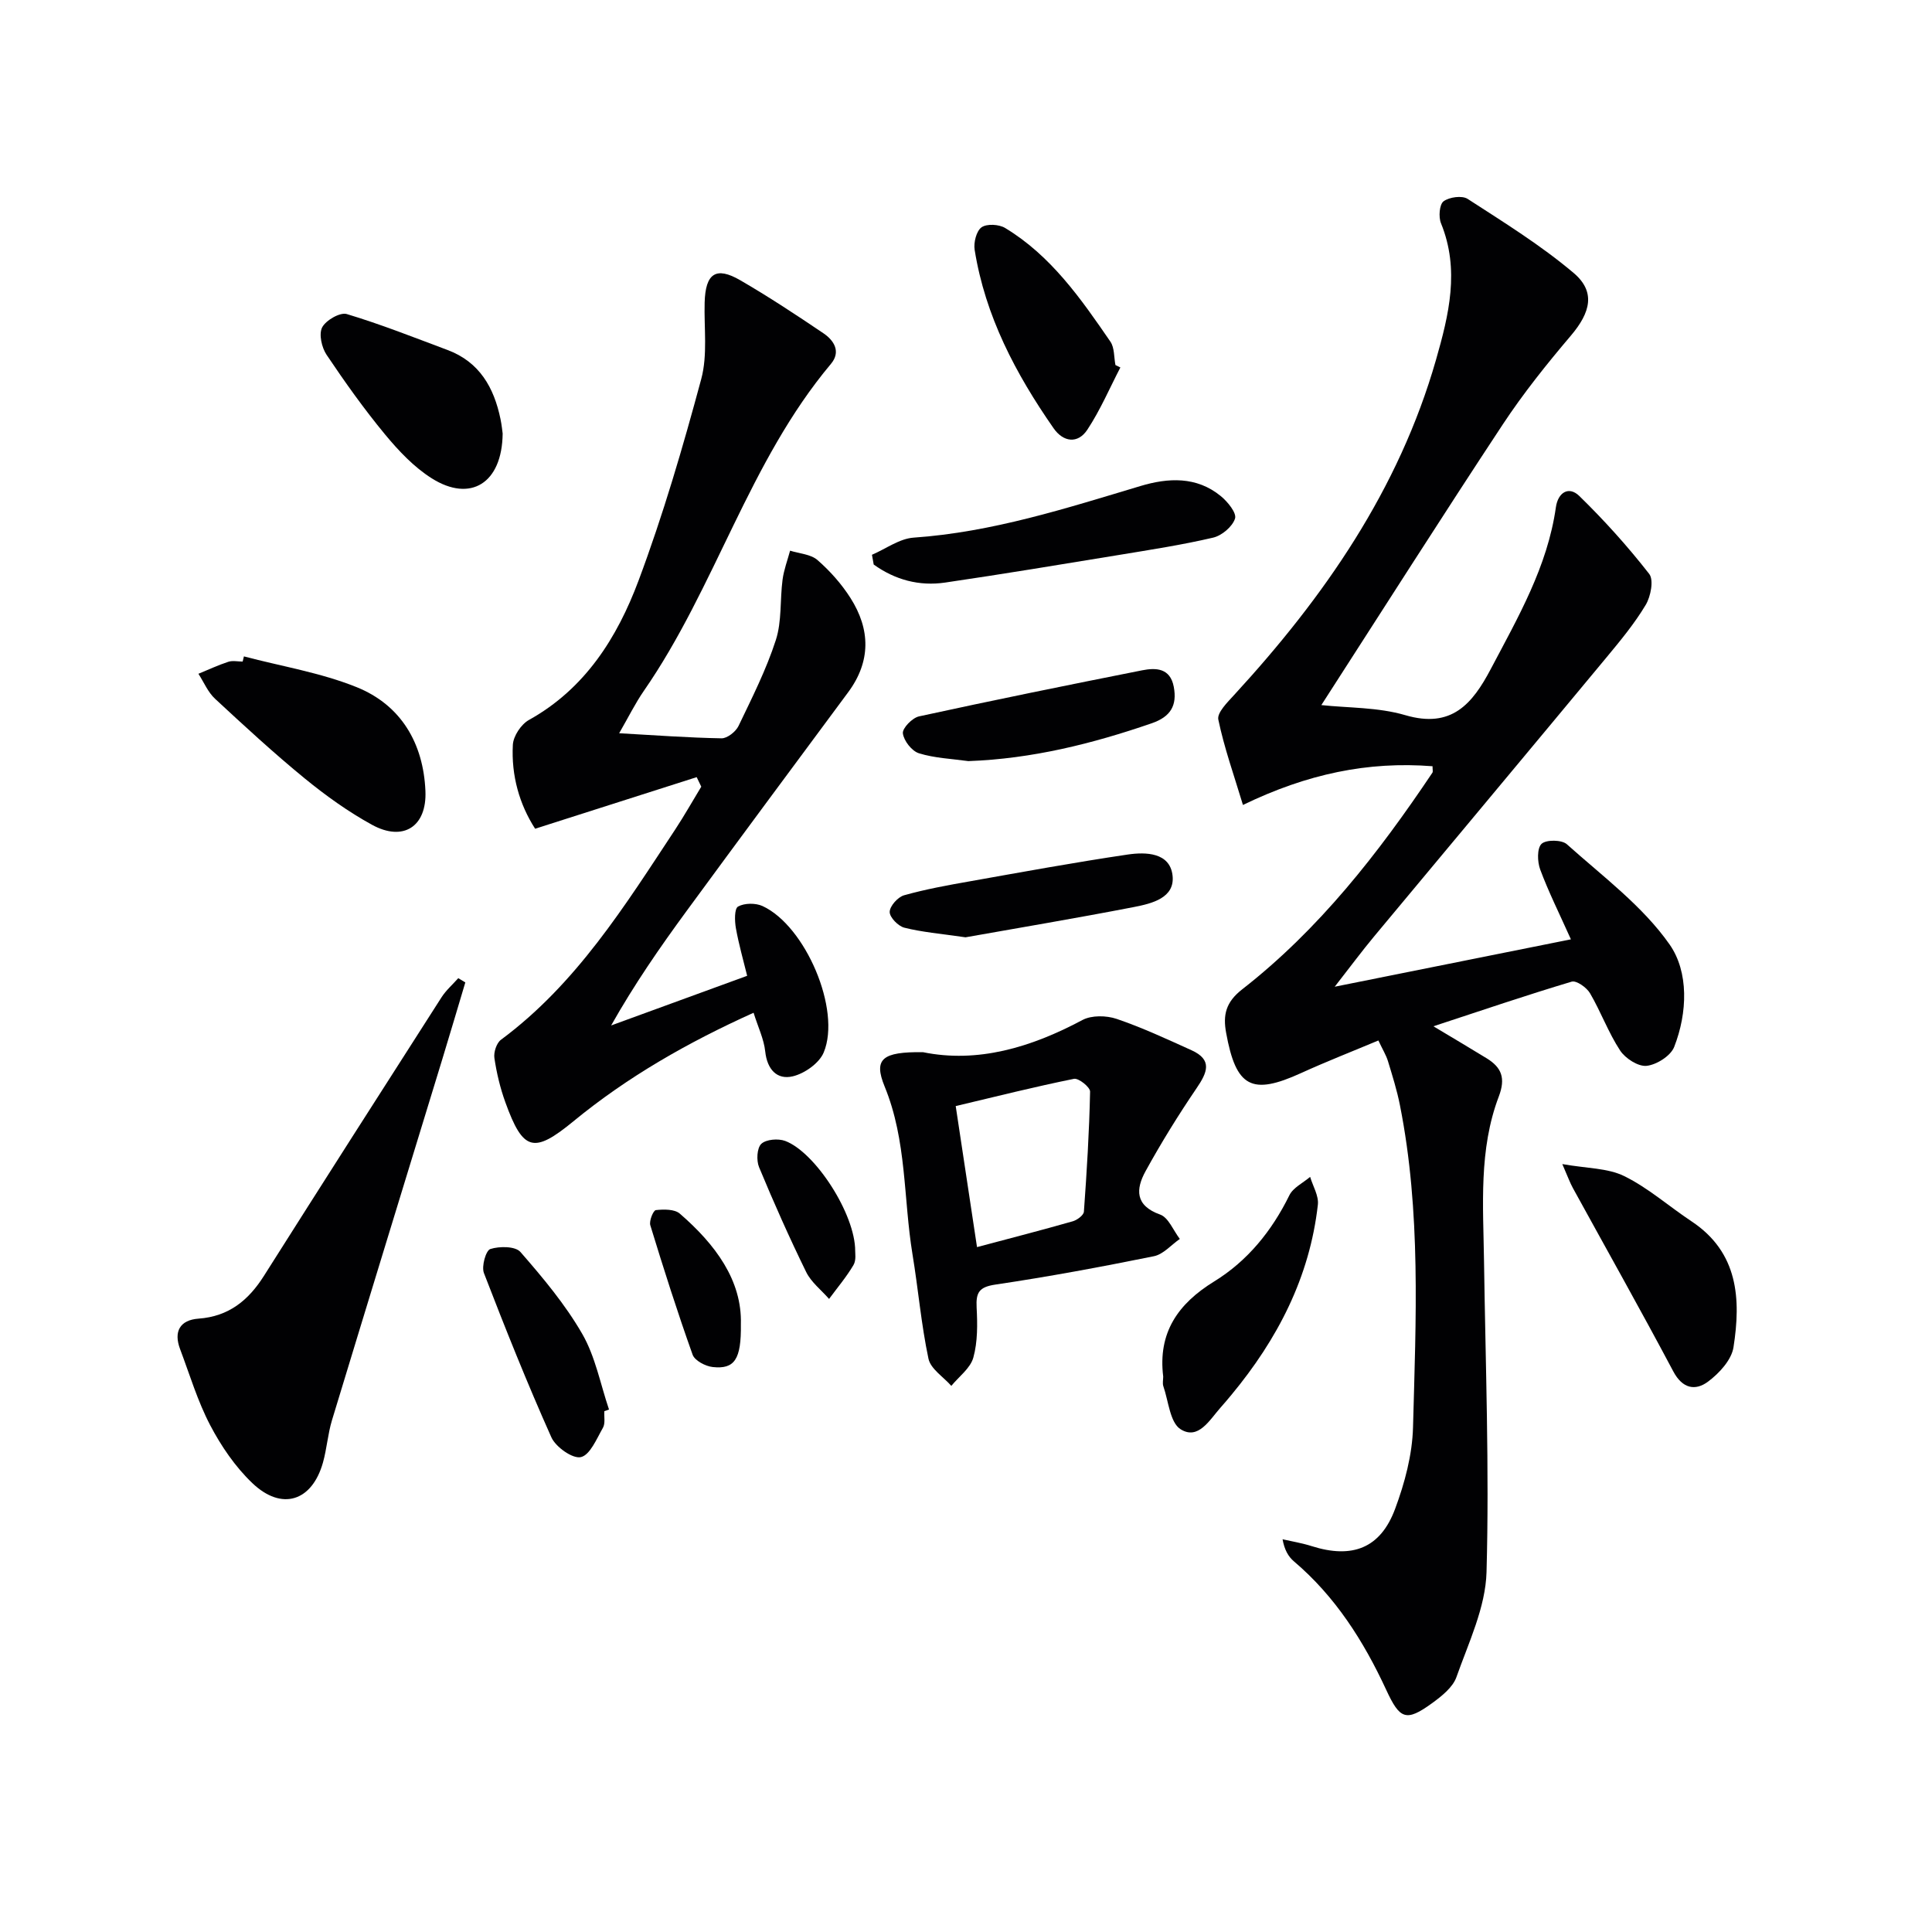
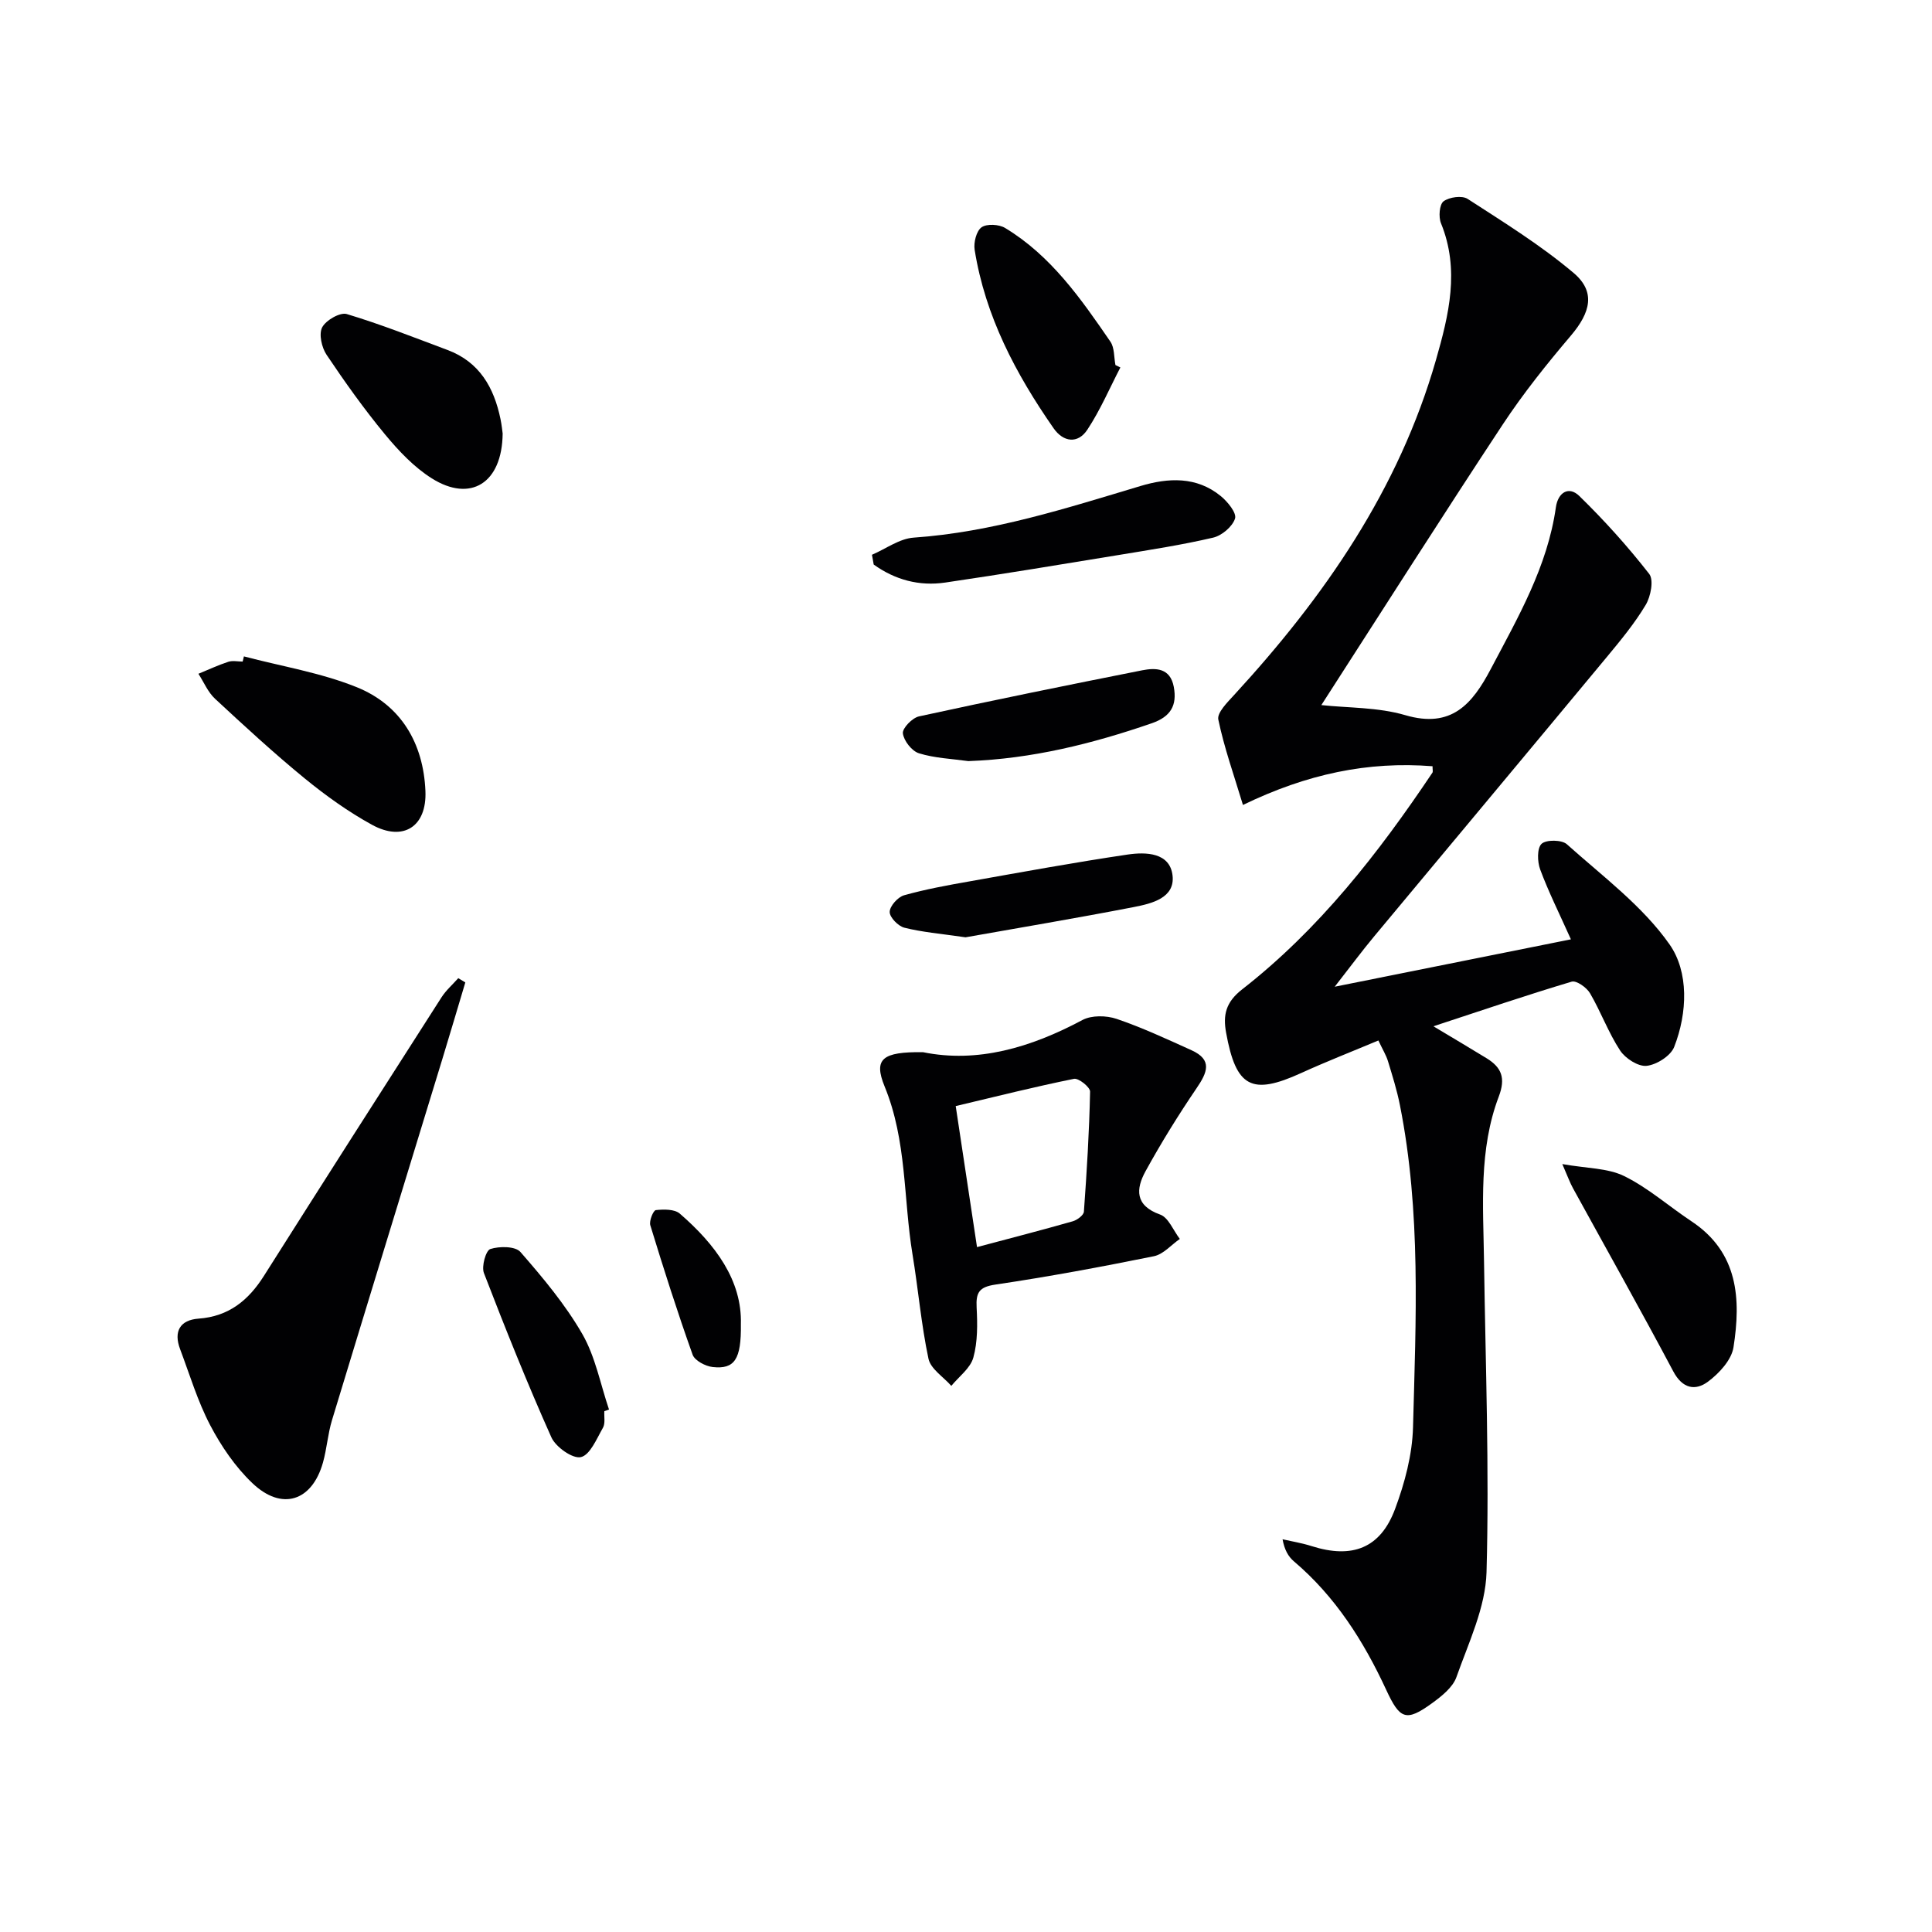
<svg xmlns="http://www.w3.org/2000/svg" enable-background="new 0 0 400 400" viewBox="0 0 400 400">
  <g fill="#010103">
    <path d="m296.59 158.64c-13.38-1.05-25.99 1.59-39.25 8.02-1.85-6.14-3.88-11.82-5.1-17.68-.3-1.42 1.89-3.58 3.27-5.09 18.66-20.29 34.1-42.52 41.8-69.4 2.66-9.3 4.96-18.64 1.03-28.27-.53-1.3-.33-3.89.53-4.54 1.19-.88 3.83-1.25 4.99-.5 7.49 4.85 15.15 9.59 21.94 15.33 4.61 3.9 3.51 8.17-.56 12.97-5 5.89-9.86 11.96-14.11 18.4-12.62 19.12-24.9 38.46-37.56 58.1 5.48.6 11.7.42 17.39 2.09 9.57 2.81 13.87-2.33 17.67-9.52 5.65-10.72 11.76-21.23 13.5-33.53.44-3.09 2.68-4.44 4.84-2.34 5.17 5.04 10.04 10.45 14.48 16.14.98 1.25.32 4.67-.72 6.41-2.29 3.83-5.18 7.33-8.04 10.78-16.04 19.33-32.16 38.6-48.23 57.91-2.53 3.04-4.88 6.22-8.12 10.37 16.93-3.4 32.61-6.55 48.9-9.81-2.44-5.44-4.65-9.86-6.36-14.46-.6-1.61-.67-4.4.28-5.31.95-.9 4.19-.86 5.24.08 7.39 6.63 15.68 12.77 21.27 20.75 3.98 5.68 3.73 14.12.95 21.22-.73 1.85-3.62 3.68-5.7 3.91-1.74.19-4.41-1.53-5.49-3.17-2.44-3.72-3.98-8.01-6.24-11.87-.7-1.19-2.82-2.68-3.79-2.39-9.3 2.78-18.5 5.91-28.63 9.24 4.28 2.57 7.68 4.57 11.03 6.63 3.09 1.9 3.96 4.09 2.51 7.91-4.18 11-3.22 22.59-3.06 34.07.31 21.47 1.11 42.95.52 64.39-.2 7.31-3.71 14.61-6.23 21.74-.75 2.13-3.04 3.94-5.01 5.38-5.47 3.98-6.72 3.34-9.56-2.8-4.65-10.03-10.5-19.26-19.07-26.53-1.17-.99-1.97-2.4-2.36-4.58 2.01.46 4.07.79 6.03 1.42 8.39 2.66 14.24.45 17.27-7.71 2-5.37 3.56-11.21 3.71-16.89.59-22.27 1.68-44.61-2.71-66.69-.61-3.09-1.56-6.11-2.48-9.13-.38-1.24-1.09-2.38-1.98-4.27-5.44 2.28-10.79 4.37-16.01 6.75-10.22 4.66-13.47 2.97-15.52-8.37-.66-3.63-.1-6.29 3.32-8.96 15.93-12.42 28.21-28.18 39.38-44.84.17-.21.04-.6.04-1.36z" />
-     <path d="m144.24 160.9c-10.98 3.5-21.95 7.01-33.45 10.68-3.23-5.01-4.96-10.99-4.61-17.38.1-1.81 1.71-4.24 3.33-5.14 11.64-6.47 18.28-17.06 22.69-28.84 5.1-13.63 9.19-27.67 12.98-41.73 1.35-5 .56-10.57.71-15.88.17-6 2.33-7.51 7.37-4.59 5.88 3.41 11.58 7.17 17.22 10.98 2.2 1.49 3.68 3.82 1.54 6.36-16.98 20.23-23.87 46.23-38.72 67.68-1.77 2.56-3.16 5.39-5.11 8.77 7.45.42 14.33.93 21.2 1.05 1.18.02 2.94-1.37 3.51-2.55 2.8-5.84 5.75-11.67 7.73-17.8 1.26-3.9.84-8.32 1.39-12.49.27-2.04 1.02-4.01 1.56-6.01 1.93.61 4.29.73 5.68 1.95 2.6 2.27 4.98 4.95 6.83 7.86 4.12 6.49 4.25 13.11-.49 19.51-11.19 15.1-22.39 30.19-33.5 45.35-5.49 7.49-10.77 15.12-15.57 23.63 9.2-3.36 18.41-6.72 28.16-10.28-.78-3.19-1.73-6.49-2.33-9.85-.27-1.5-.33-4.06.45-4.49 1.32-.74 3.63-.76 5.07-.1 8.88 4.1 16.33 21.5 12.66 30.31-.92 2.22-3.96 4.36-6.4 4.94-3.28.78-5.31-1.43-5.71-5.15-.27-2.55-1.47-5-2.41-8.01-13.63 6.15-26.09 13.26-37.31 22.48-8.22 6.75-10.42 6.18-14.08-3.94-1.07-2.95-1.81-6.06-2.27-9.16-.18-1.2.44-3.11 1.36-3.79 15.61-11.57 25.64-27.72 36.08-43.54 1.9-2.89 3.6-5.91 5.39-8.86-.33-.66-.64-1.32-.95-1.97z" />
    <path d="m191.08 217.84c11.28 2.31 22.33-.94 33.03-6.66 1.9-1.01 4.95-.95 7.08-.23 5.29 1.8 10.39 4.18 15.5 6.49 4.42 2 3.25 4.63 1.05 7.86-3.78 5.56-7.33 11.3-10.57 17.19-2.01 3.67-2.23 7.1 3.02 8.97 1.74.62 2.74 3.31 4.08 5.05-1.78 1.23-3.42 3.19-5.38 3.58-10.89 2.21-21.82 4.24-32.81 5.87-3.37.5-4.04 1.64-3.88 4.73.18 3.46.23 7.1-.68 10.38-.61 2.21-2.98 3.93-4.56 5.86-1.64-1.86-4.28-3.51-4.73-5.62-1.51-7.12-2.12-14.43-3.31-21.63-1.9-11.57-1.15-23.5-5.77-34.74-2.35-5.75-.44-7.19 7.93-7.1zm11.2 40.36c7.07-1.88 13.46-3.53 19.81-5.34.92-.26 2.27-1.26 2.32-2 .6-8.28 1.11-16.56 1.28-24.86.02-.91-2.38-2.83-3.33-2.64-8.07 1.63-16.07 3.64-24.49 5.64 1.46 9.61 2.88 19.07 4.41 29.2z" />
    <path d="m96.34 203.4c-1.59 5.3-3.15 10.61-4.77 15.91-7.62 24.91-15.27 49.81-22.84 74.74-.86 2.84-1.06 5.88-1.86 8.74-2.26 8.05-8.54 10.09-14.64 4.26-3.53-3.37-6.44-7.64-8.72-11.99-2.6-4.97-4.23-10.45-6.22-15.73-1.39-3.67-.02-6.04 3.81-6.32 6.26-.45 10.33-3.78 13.54-8.85 12.19-19.26 24.46-38.47 36.76-57.66.94-1.47 2.31-2.66 3.48-3.98.48.29.97.59 1.46.88z" />
    <path d="m50.5 135.9c7.8 2.06 15.9 3.37 23.32 6.36 9.22 3.71 13.84 11.64 14.26 21.5.32 7.41-4.61 10.54-11.05 7.01-4.91-2.69-9.55-6.02-13.9-9.57-6.42-5.25-12.53-10.89-18.61-16.53-1.48-1.37-2.31-3.43-3.44-5.17 2.05-.84 4.07-1.79 6.18-2.48.9-.3 1.98-.05 2.98-.05.08-.36.17-.72.26-1.07z" />
    <path d="m323.46 241.01c5.04.9 9.37.8 12.82 2.49 4.98 2.45 9.26 6.27 13.94 9.37 9.7 6.44 10.24 16.09 8.68 26.07-.41 2.63-2.97 5.4-5.28 7.12-2.6 1.93-5.27 1.48-7.18-2.12-6.76-12.73-13.83-25.29-20.77-37.93-.62-1.12-1.05-2.34-2.21-5z" />
    <path d="m104.07 89.76c-.11 10.34-6.69 14.31-14.67 9.28-3.7-2.33-6.89-5.72-9.71-9.13-4.33-5.24-8.29-10.81-12.08-16.46-1.01-1.51-1.63-4.28-.91-5.67.77-1.48 3.71-3.17 5.09-2.76 7.06 2.12 13.94 4.85 20.86 7.44 6.61 2.47 9.62 7.76 10.97 14.29.27 1.29.39 2.61.45 3.01z" />
    <path d="m180.53 114.86c2.88-1.23 5.69-3.35 8.64-3.55 16.25-1.13 31.55-6.07 46.97-10.69 5.7-1.71 11.59-2.03 16.61 2.09 1.42 1.16 3.32 3.49 2.95 4.65-.53 1.67-2.73 3.53-4.53 3.95-6.45 1.51-13.03 2.52-19.58 3.6-11.95 1.96-23.9 3.94-35.88 5.7-5.41.8-10.42-.57-14.82-3.73-.12-.68-.24-1.35-.36-2.02z" />
-     <path d="m240.83 285.01c-1.12-9.07 3.02-15.07 10.57-19.71 6.91-4.26 11.93-10.46 15.55-17.83.78-1.59 2.83-2.56 4.3-3.81.57 1.92 1.81 3.92 1.6 5.76-1.69 15.02-8.36 27.86-17.89 39.36-.74.9-1.5 1.79-2.27 2.66-2.27 2.56-4.6 6.77-8.26 4.47-2.2-1.38-2.5-5.81-3.57-8.9-.21-.61-.03-1.34-.03-2z" />
    <path d="m231.96 76.08c-2.24 4.32-4.17 8.85-6.84 12.89-1.97 2.98-4.98 2.58-6.99-.31-7.83-11.25-14.15-23.21-16.34-36.94-.24-1.51.36-3.9 1.43-4.66 1.09-.77 3.61-.63 4.88.14 9.49 5.73 15.69 14.64 21.8 23.54.86 1.26.72 3.21 1.04 4.84.34.16.68.33 1.02.5z" />
    <path d="m200.49 157.58c-3.43-.48-6.97-.61-10.23-1.62-1.48-.46-3.14-2.59-3.33-4.13-.13-1.06 1.95-3.21 3.34-3.51 15.36-3.35 30.77-6.48 46.2-9.54 2.88-.57 5.82-.47 6.55 3.43.72 3.86-.66 6.18-4.55 7.53-12.32 4.25-24.81 7.36-37.98 7.84z" />
    <path d="m199.9 194.06c-5.22-.76-9.02-1.07-12.66-1.99-1.28-.32-3.06-2.15-3.04-3.27.02-1.2 1.68-3.07 2.97-3.44 4.44-1.25 9.01-2.08 13.56-2.88 10.91-1.94 21.81-3.94 32.77-5.56 3.75-.55 8.7-.42 9.26 4.31.56 4.69-4.31 5.84-7.98 6.56-12.02 2.33-24.08 4.35-34.88 6.27z" />
    <path d="m125.12 292.17c-.07 1.16.23 2.53-.29 3.44-1.3 2.27-2.66 5.63-4.57 6.07-1.7.39-5.21-2.09-6.11-4.11-5-11.18-9.55-22.57-13.96-34-.53-1.38.4-4.67 1.32-4.97 1.89-.61 5.19-.6 6.24.61 4.66 5.34 9.29 10.87 12.81 16.98 2.71 4.71 3.75 10.39 5.53 15.64-.32.11-.65.23-.97.34z" />
-     <path d="m177.06 259.02c-.03.32.25 1.87-.36 2.9-1.46 2.47-3.34 4.69-5.05 7.01-1.61-1.84-3.7-3.45-4.74-5.57-3.49-7.13-6.72-14.39-9.76-21.72-.57-1.38-.44-3.96.47-4.82 1-.94 3.5-1.14 4.95-.6 6.21 2.33 14.51 15.14 14.49 22.8z" />
    <path d="m153.39 274.17c.1 7.31-1.33 9.35-5.83 8.86-1.5-.16-3.72-1.33-4.16-2.55-3.16-8.85-6.01-17.81-8.76-26.8-.28-.9.62-3.08 1.14-3.14 1.64-.18 3.87-.22 4.97.73 7.36 6.37 12.9 13.82 12.64 22.9z" />
  </g>
</svg>